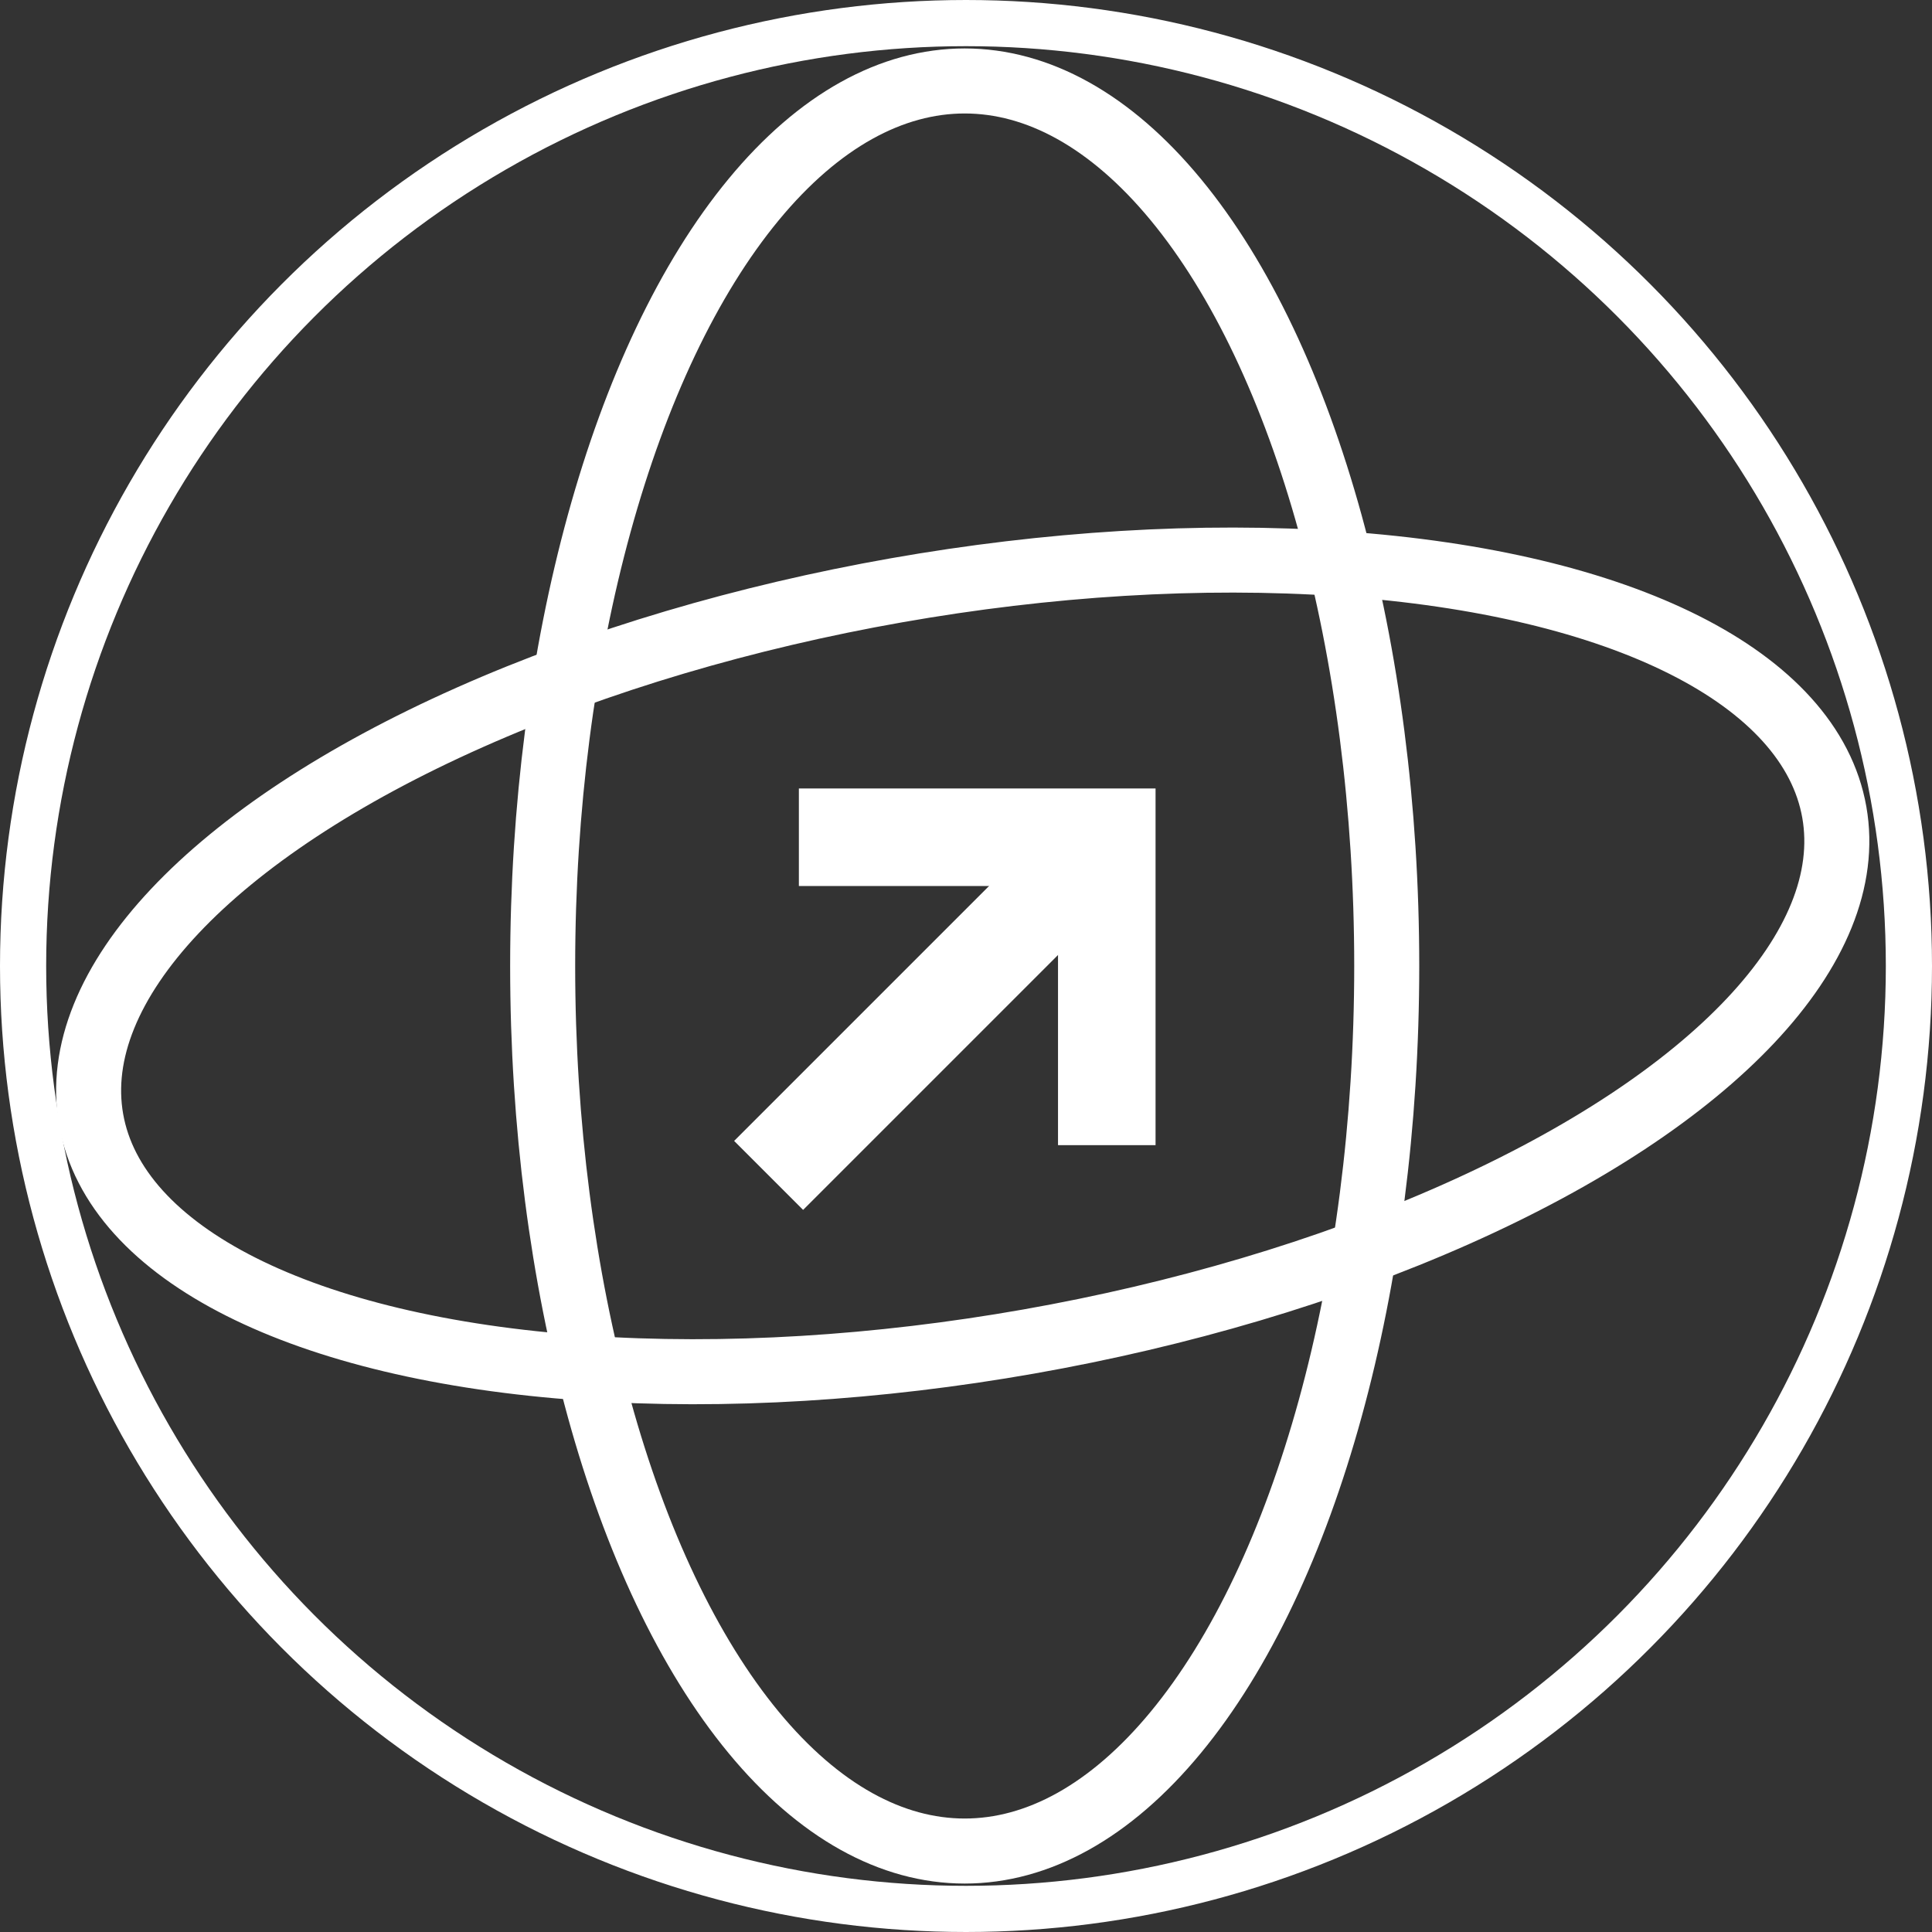
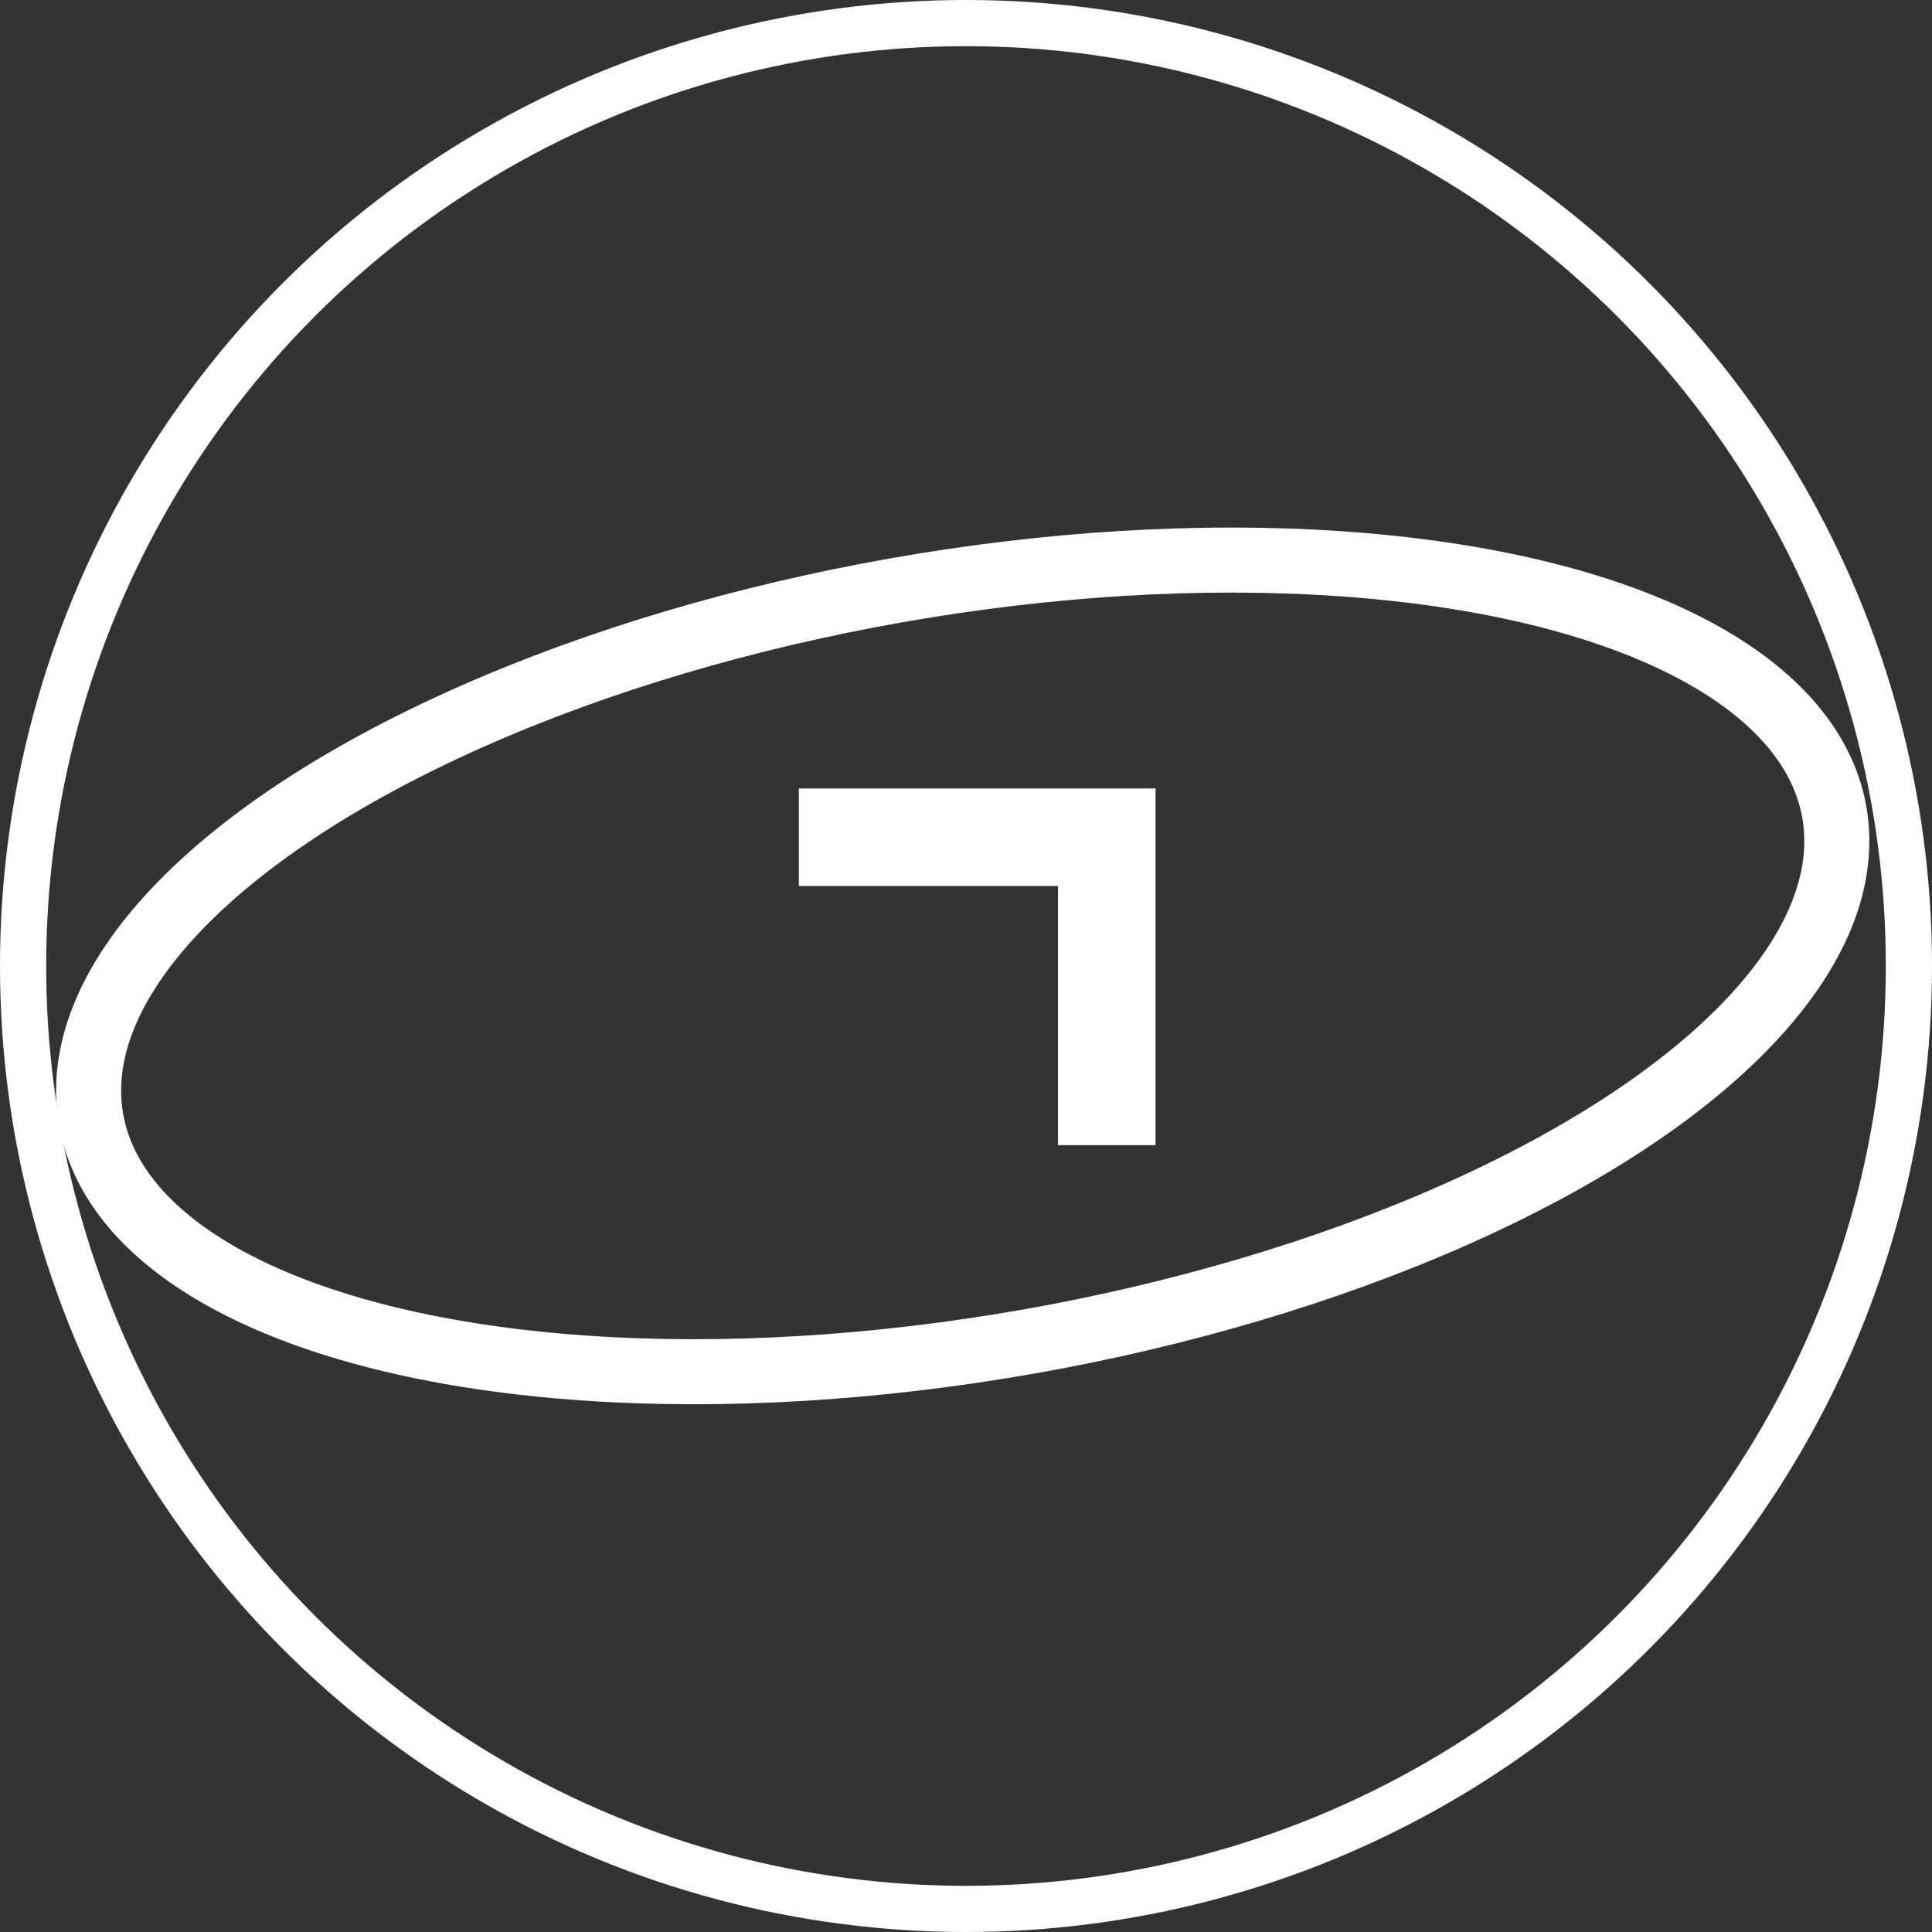
<svg xmlns="http://www.w3.org/2000/svg" id="_图层_2" viewBox="0 0 59.42 59.42">
  <rect x="0" y="0" width="59.42" height="59.42" fill="#333333" stroke="none" />
  <defs>
    <style>.cls-1{stroke-miterlimit:4;}.cls-1,.cls-2{stroke-width:2px;}.cls-1,.cls-2,.cls-3,.cls-4,.cls-5{fill:none;stroke:#fff;}.cls-3{stroke-linecap:square;}.cls-3,.cls-4{stroke-width:3px;}.cls-5{stroke-width:1.42px;}</style>
  </defs>
  <g id="_图层_1-2">
    <g id="_新官网图标">
      <g id="_产品和服务">
        <g id="_-mockplus-">
          <g id="_56px-互联接入">
            <circle id="_椭圆形" class="cls-5" cx="29.71" cy="29.71" r="29" />
-             <ellipse id="_椭圆形备份" class="cls-2" cx="29.67" cy="29.71" rx="12.98" ry="27.22" />
            <ellipse id="_椭圆形备份-2" class="cls-1" cx="29.61" cy="29.71" rx="27.22" ry="11.73" transform="translate(-4.71 5.59) rotate(-10)" />
-             <line id="_直线-20" class="cls-3" x1="24.7" y1="35.09" x2="33.07" y2="26.72" />
            <polyline id="_路径" class="cls-4" points="24.57 25.75 34.04 25.75 34.04 35.22" />
          </g>
        </g>
      </g>
    </g>
  </g>
</svg>